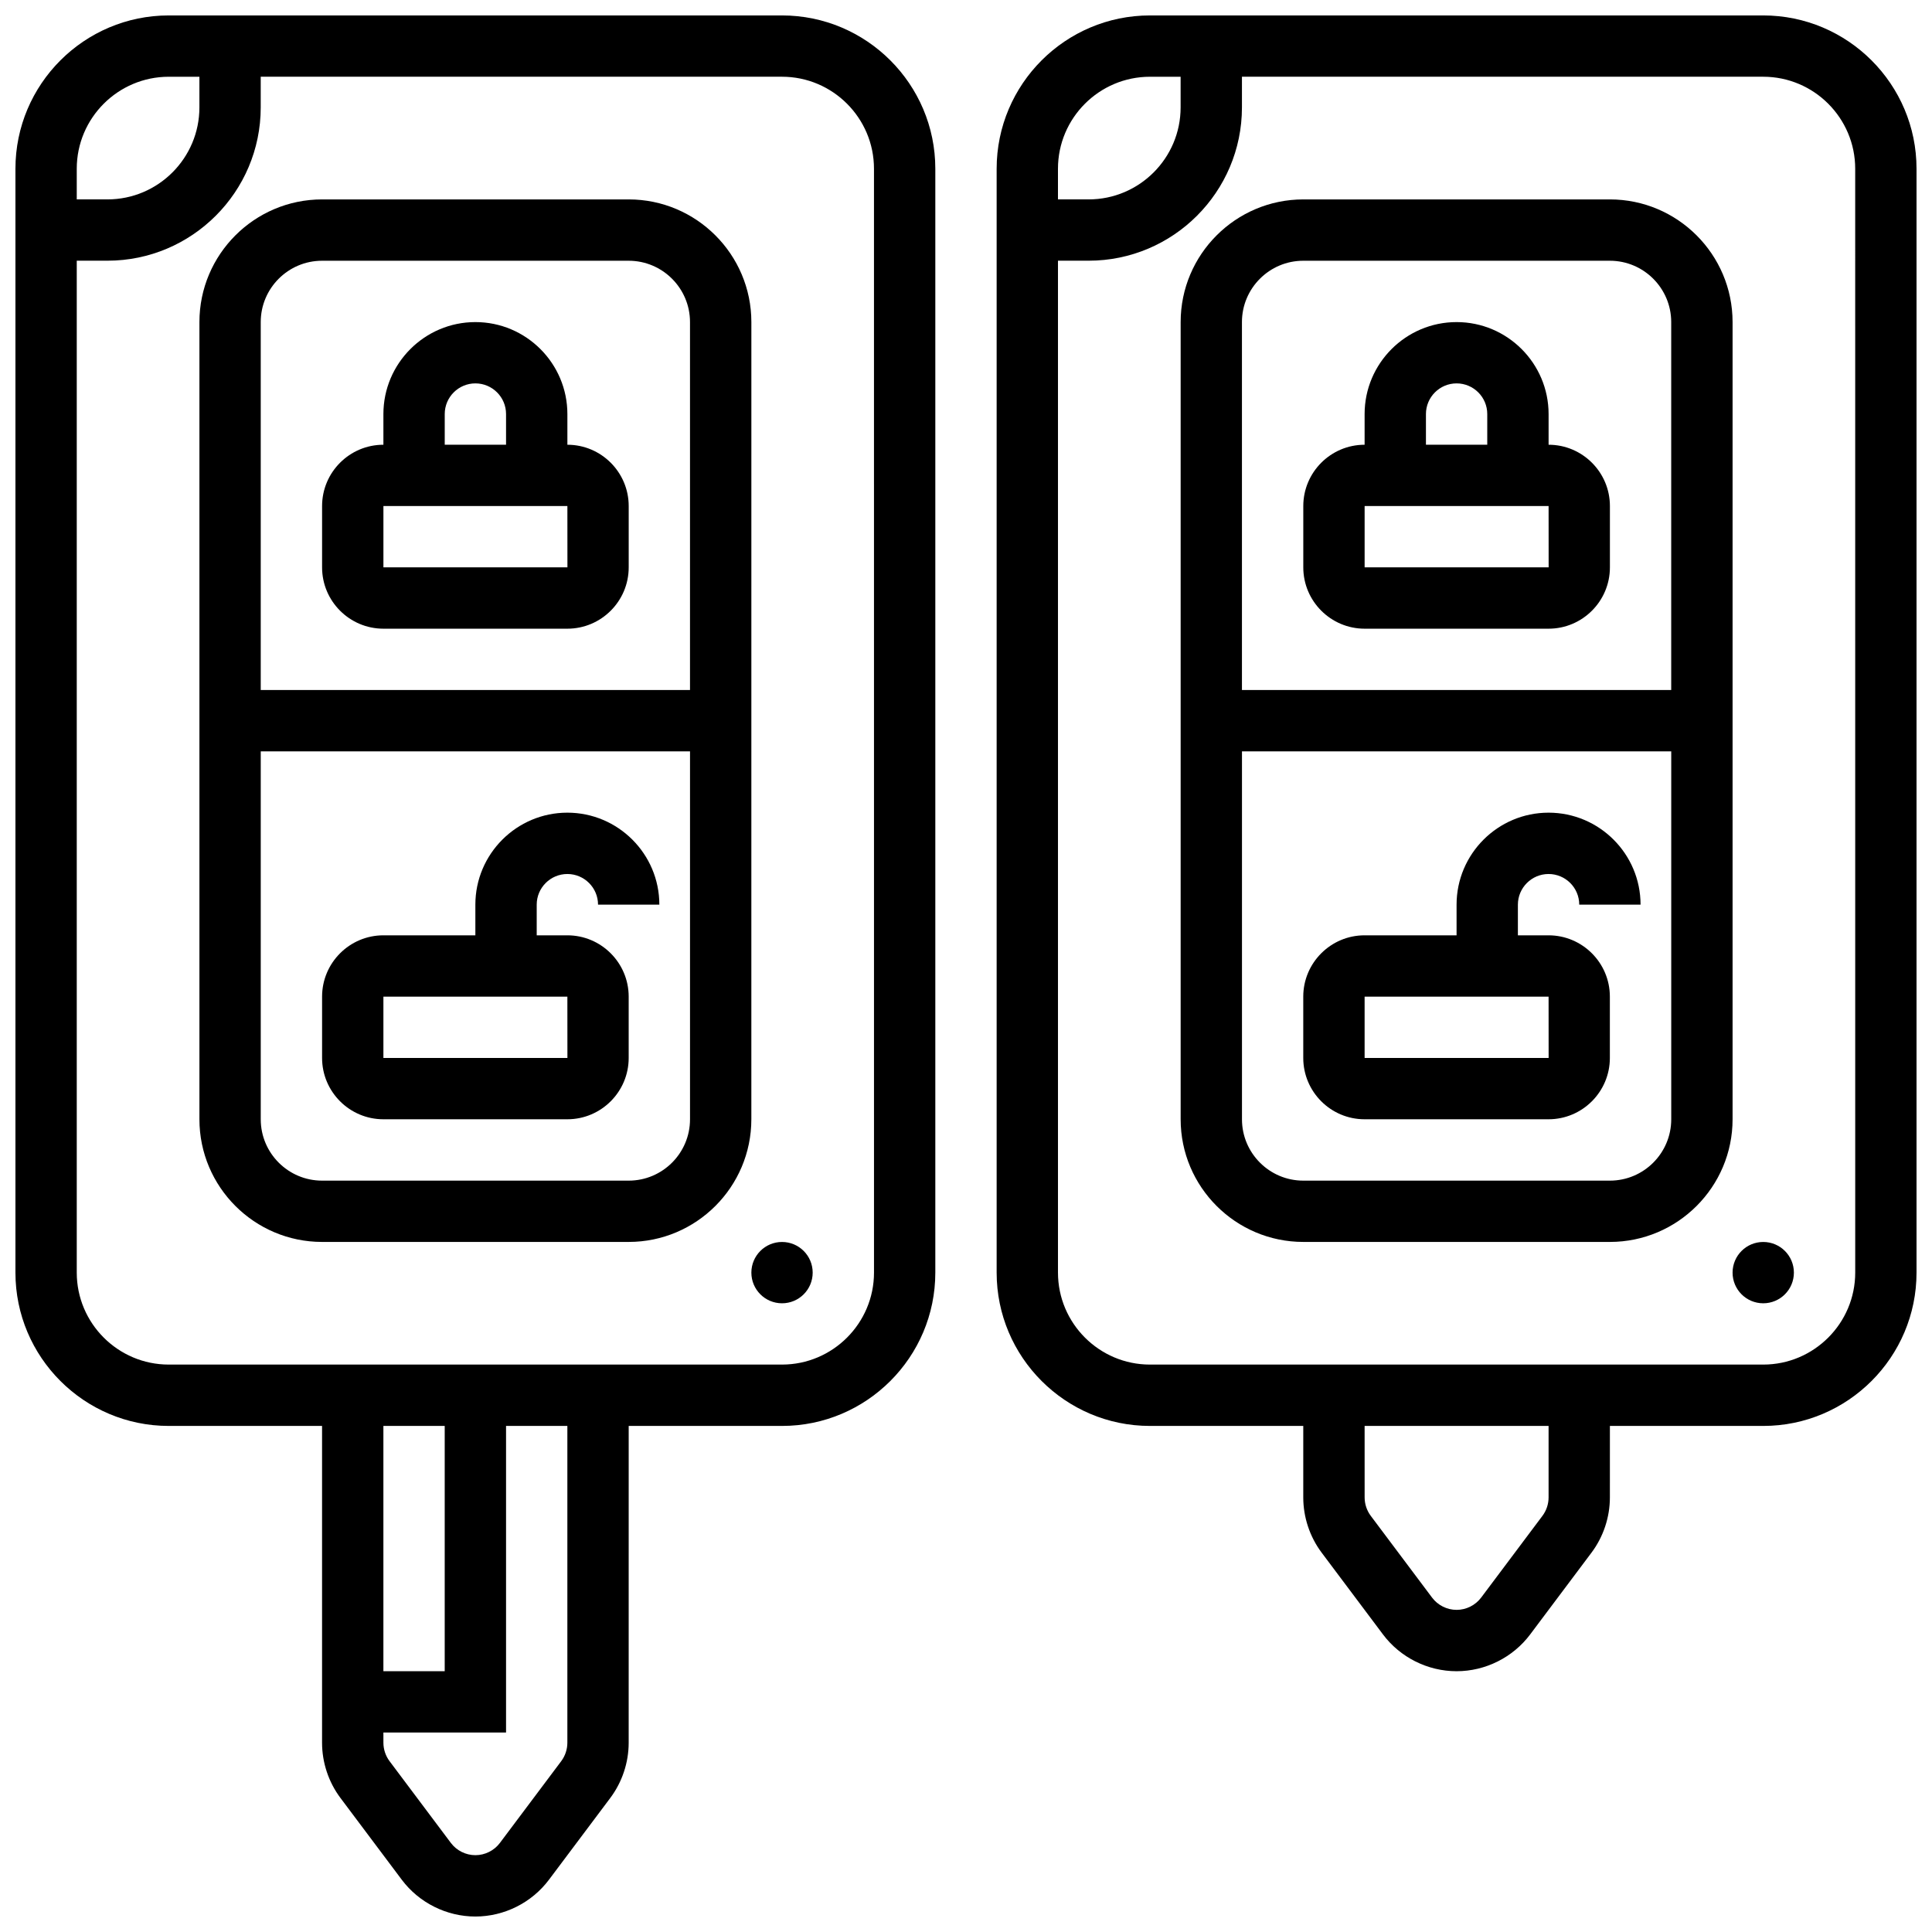
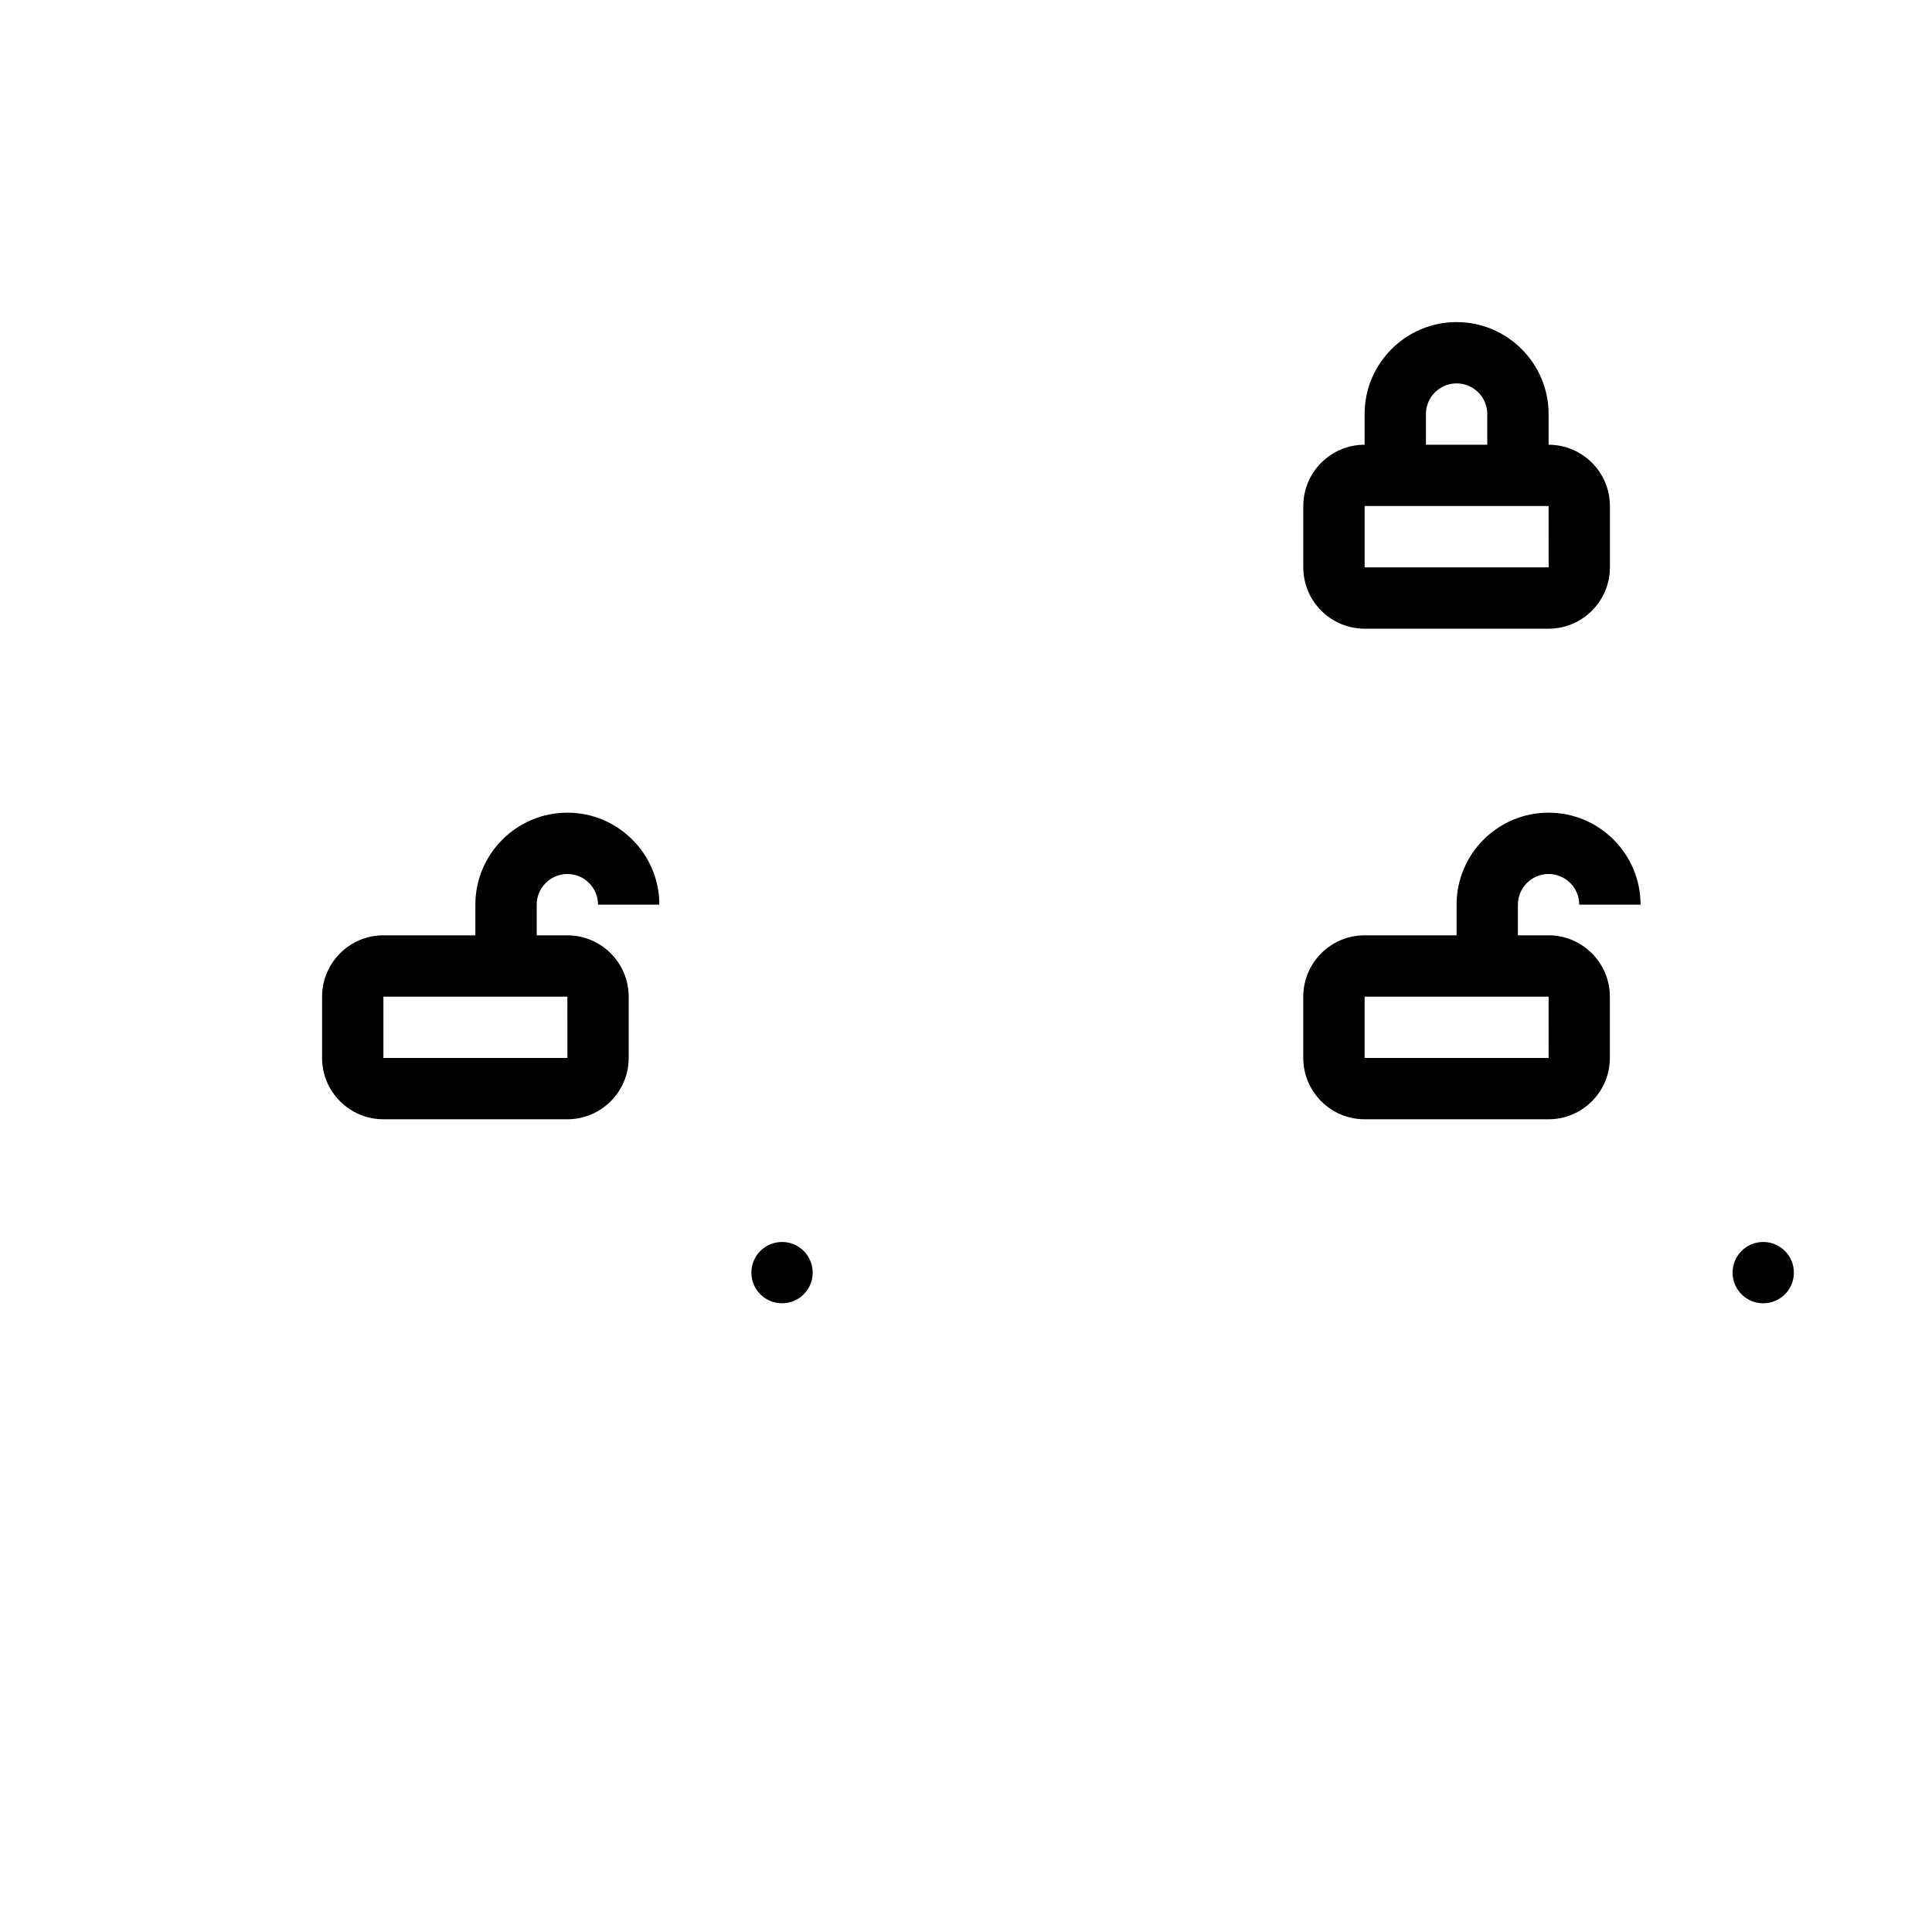
<svg xmlns="http://www.w3.org/2000/svg" width="800px" height="800px" version="1.1" viewBox="144 144 512 512">
  <defs>
    <clipPath id="b">
-       <path d="m408 148.09h243.9v438.91h-243.9z" />
-     </clipPath>
+       </clipPath>
    <clipPath id="a">
-       <path d="m148.09 148.09h243.91v503.81h-243.91z" />
-     </clipPath>
+       </clipPath>
  </defs>
  <g clip-path="url(#b)">
    <path d="m611.27 148.09h-162.52c-22.402 0-40.629 18.227-40.629 40.629v292.54c0 22.402 18.227 40.629 40.629 40.629h40.629v18.961c0 5.238 1.73 10.434 4.875 14.625l16.25 21.668c4.578 6.106 11.871 9.75 19.504 9.75 7.633 0 14.922-3.644 19.504-9.75l16.25-21.668c3.144-4.191 4.875-9.387 4.875-14.625l0.004-18.961h40.629c22.402 0 40.629-18.227 40.629-40.629v-292.54c0-22.402-18.227-40.629-40.629-40.629zm-162.52 16.25h8.125v8.125c0 13.441-10.934 24.379-24.379 24.379h-8.125v-8.125c0-13.441 10.938-24.379 24.379-24.379zm105.64 376.5c0 1.746-0.578 3.477-1.625 4.875l-16.25 21.668c-1.527 2.035-3.957 3.25-6.5 3.25s-4.973-1.215-6.5-3.25l-16.25-21.668c-1.047-1.398-1.625-3.129-1.625-4.875l-0.004-18.961h48.754zm81.262-59.59c0 13.441-10.938 24.379-24.379 24.379h-162.52c-13.441 0-24.379-10.938-24.379-24.379v-268.16h8.125c22.402 0 40.629-18.227 40.629-40.629v-8.125h138.14c13.441 0 24.379 10.938 24.379 24.379z" />
  </g>
-   <path d="m603.15 229.35c0-17.922-14.582-32.504-32.504-32.504h-81.258c-17.922 0-32.504 14.582-32.504 32.504v211.27c0 17.922 14.582 32.504 32.504 32.504h81.258c17.922 0 32.504-14.582 32.504-32.504zm-113.77-16.25h81.258c8.961 0 16.25 7.293 16.25 16.25v97.512h-113.76v-97.512c0-8.961 7.289-16.25 16.25-16.25zm81.262 243.78h-81.258c-8.961 0-16.25-7.293-16.25-16.25v-97.512h113.76v97.512c-0.004 8.961-7.293 16.25-16.254 16.25z" />
  <path d="m505.64 310.61h48.754c8.961 0 16.25-7.293 16.25-16.25v-16.25c0-8.961-7.293-16.25-16.25-16.25v-8.125c0-13.441-10.934-24.379-24.379-24.379-13.441 0-24.379 10.934-24.379 24.379v8.125c-8.961 0-16.25 7.293-16.25 16.25v16.25c0 8.957 7.293 16.25 16.254 16.25zm16.25-56.883c0-4.481 3.644-8.125 8.125-8.125s8.125 3.644 8.125 8.125v8.125h-16.25zm-16.25 24.379h48.754l0.012 16.25h-0.012-48.754z" />
  <path d="m554.39 375.62c4.481 0 8.125 3.644 8.125 8.125h16.25c0-13.441-10.934-24.379-24.379-24.379-13.441 0-24.379 10.934-24.379 24.379v8.125h-24.379c-8.961 0-16.25 7.293-16.25 16.25v16.25c0 8.961 7.293 16.25 16.25 16.25h48.754c8.961 0 16.25-7.293 16.25-16.25v-16.25c0-8.961-7.293-16.25-16.25-16.25h-8.125v-8.125c0.008-4.481 3.652-8.125 8.133-8.125zm0.012 48.754h-0.012-48.754v-16.25h48.754z" />
  <path d="m619.4 481.26c0 4.488-3.637 8.125-8.125 8.125-4.488 0-8.125-3.637-8.125-8.125 0-4.488 3.637-8.125 8.125-8.125 4.488 0 8.125 3.637 8.125 8.125" />
  <g clip-path="url(#a)">
    <path d="m351.24 148.09h-162.52c-22.402 0-40.629 18.227-40.629 40.629v292.54c0 22.402 18.227 40.629 40.629 40.629h40.629v83.969c0 5.238 1.73 10.434 4.875 14.625l16.25 21.668c4.578 6.106 11.871 9.75 19.504 9.75 7.633 0 14.922-3.644 19.504-9.75l16.25-21.668c3.144-4.191 4.875-9.387 4.875-14.625l0.004-83.969h40.629c22.402 0 40.629-18.227 40.629-40.629v-292.54c0-22.402-18.227-40.629-40.629-40.629zm-162.52 16.25h8.125v8.125c0 13.441-10.934 24.379-24.379 24.379h-8.125v-8.125c0-13.441 10.938-24.379 24.379-24.379zm73.133 357.54v65.008h-16.25v-65.008zm32.504 83.969c0 1.746-0.578 3.477-1.625 4.875l-16.25 21.668c-1.527 2.035-3.957 3.25-6.5 3.25s-4.973-1.215-6.5-3.25l-16.25-21.668c-1.047-1.398-1.625-3.129-1.625-4.875l-0.004-2.707h32.504v-81.258h16.25zm81.262-124.6c0 13.441-10.938 24.379-24.379 24.379h-162.52c-13.441 0-24.379-10.938-24.379-24.379v-268.16h8.125c22.402 0 40.629-18.227 40.629-40.629v-8.125h138.14c13.441 0 24.379 10.938 24.379 24.379z" />
  </g>
-   <path d="m343.12 229.35c0-17.922-14.582-32.504-32.504-32.504h-81.262c-17.922 0-32.504 14.582-32.504 32.504v211.27c0 17.922 14.582 32.504 32.504 32.504h81.258c17.922 0 32.504-14.582 32.504-32.504zm-113.77-16.25h81.258c8.961 0 16.25 7.293 16.25 16.25v97.512h-113.76v-97.512c0-8.961 7.289-16.25 16.25-16.25zm81.262 243.78h-81.262c-8.961 0-16.25-7.293-16.25-16.25v-97.512h113.76v97.512c0 8.961-7.289 16.25-16.25 16.25z" />
-   <path d="m245.61 310.61h48.754c8.961 0 16.25-7.293 16.25-16.25v-16.25c0-8.961-7.293-16.25-16.25-16.25v-8.125c0-13.441-10.934-24.379-24.379-24.379-13.441 0-24.379 10.934-24.379 24.379v8.125c-8.961 0-16.25 7.293-16.25 16.25v16.25c0 8.957 7.293 16.25 16.254 16.25zm16.25-56.883c0-4.481 3.644-8.125 8.125-8.125s8.125 3.644 8.125 8.125v8.125h-16.25zm-16.25 24.379h48.754l0.012 16.25h-0.012-48.754z" />
  <path d="m294.36 375.62c4.481 0 8.125 3.644 8.125 8.125h16.25c0-13.441-10.934-24.379-24.379-24.379-13.441 0-24.379 10.934-24.379 24.379v8.125h-24.371c-8.961 0-16.25 7.293-16.25 16.25v16.25c0 8.961 7.293 16.25 16.25 16.25h48.754c8.961 0 16.25-7.293 16.25-16.25v-16.25c0-8.961-7.293-16.25-16.25-16.25h-8.125v-8.125c0-4.481 3.644-8.125 8.125-8.125zm0.012 48.754h-0.012-48.754v-16.25h48.754z" />
  <path d="m359.37 481.26c0 4.488-3.637 8.125-8.125 8.125-4.488 0-8.125-3.637-8.125-8.125 0-4.488 3.637-8.125 8.125-8.125 4.488 0 8.125 3.637 8.125 8.125" />
</svg>